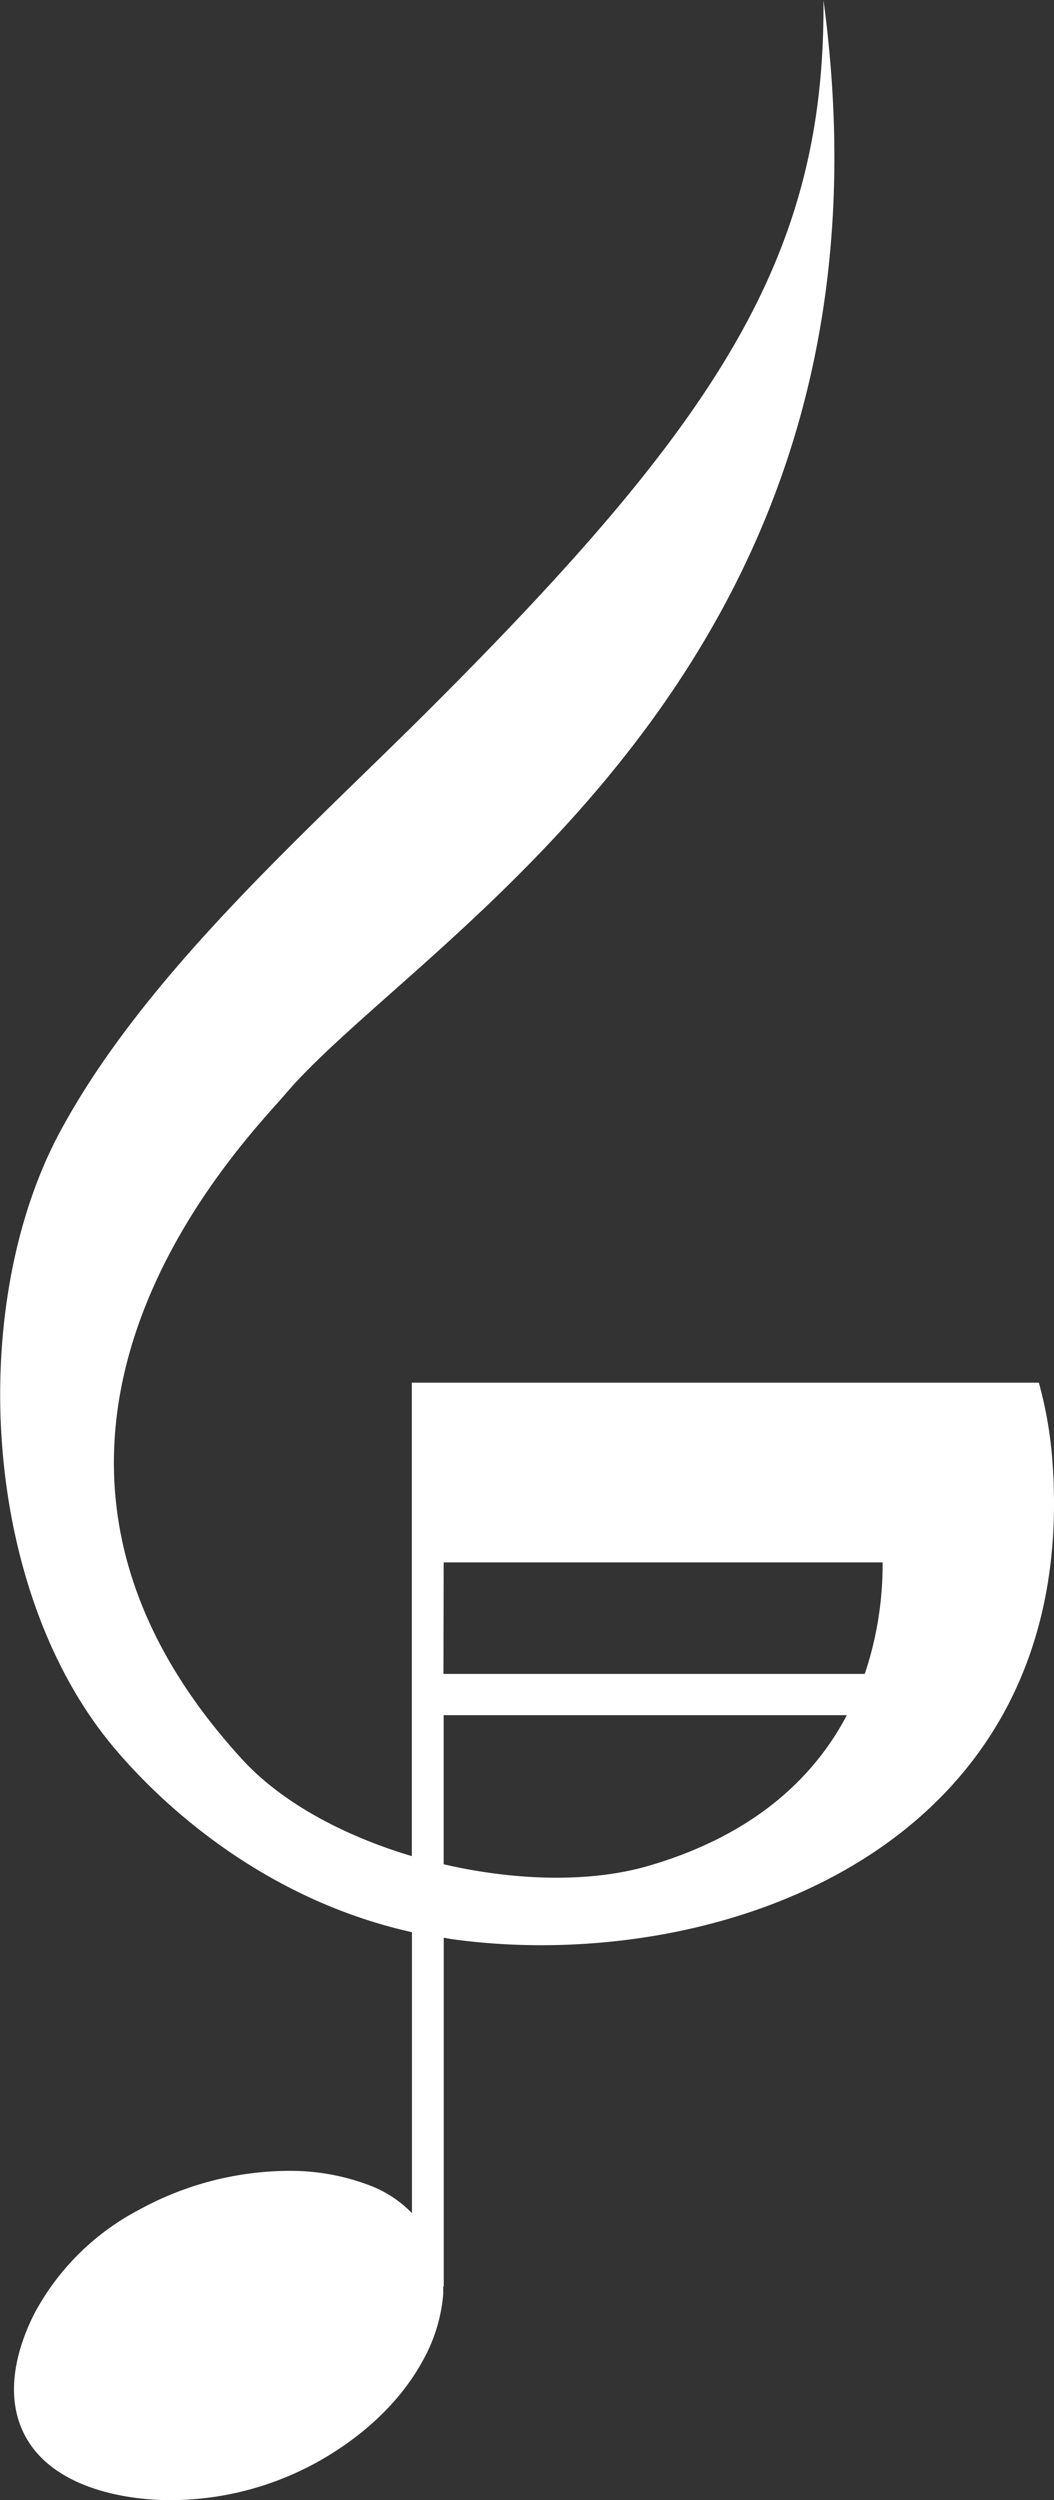
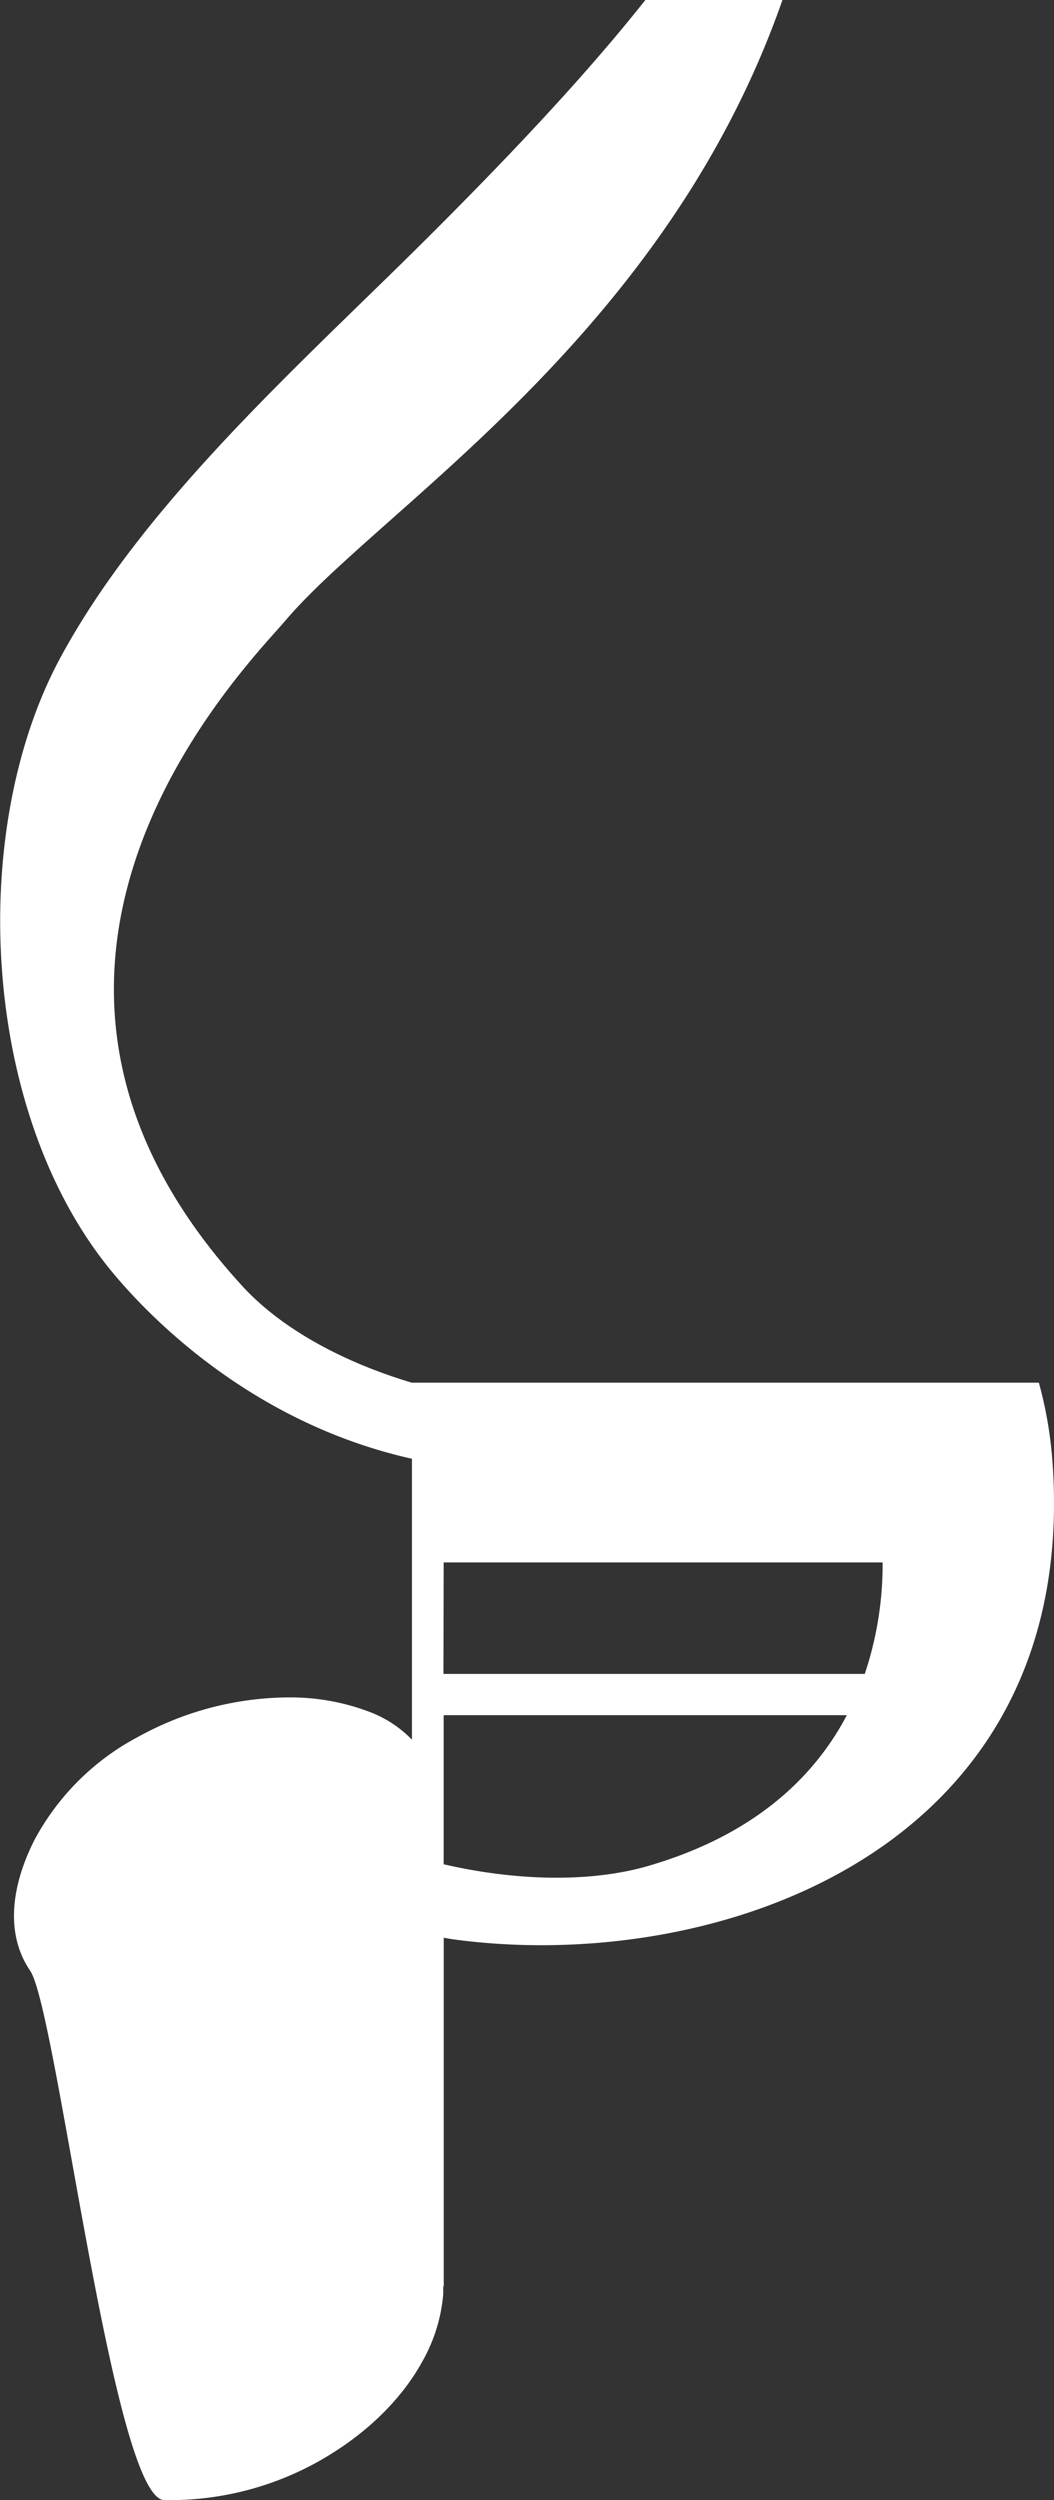
<svg xmlns="http://www.w3.org/2000/svg" data-bbox="0.026 0.04 147.574 349.967" viewBox="0 0 147.6 350" data-type="color">
  <rect x="0" y="0" width="147.6" height="350" fill="#333333" stroke="none" />
  <g>
-     <path d="M147.41 205a57.17 57.17 0 0 0-1.93-11.43H57.67v66.28c-9.46-2.82-18.18-7.46-23.73-13.52-41.34-45.07.79-87 6-93.14 18.66-22 88-59.64 75.38-153.15v1c0 35-14.87 58-54.92 98-17.6 17.6-40.14 37.31-52.06 59.53-13 24.29-11 64.11 7.74 86.23 5.9 7 20.09 20.9 41.61 25.7v39.33a16.32 16.32 0 0 0-6.23-4 31.14 31.14 0 0 0-10.85-1.92 44 44 0 0 0-21.19 5.48 35 35 0 0 0-14.59 14.47c-2.94 5.79-4.36 12.78-.61 18.31S15.83 349.81 23 350a42.65 42.65 0 0 0 21.18-5.18c6.3-3.45 11.75-8.35 15-14.29a23 23 0 0 0 2.89-9.37v-1.14l.07.14v-48.89l.92.17c36.73 5.19 88.06-12.03 84.35-66.44Zm-85.28 13.73h61.47a48.15 48.15 0 0 1-2.5 15.61h-59Zm28.59 42.51c-8.15 2.35-18.57 2.07-28.59-.25v-20.87h56.46c-4.71 8.95-13.26 16.88-27.87 21.12Z" fill="#ffffff" data-color="1" />
+     <path d="M147.41 205a57.17 57.17 0 0 0-1.93-11.43H57.67c-9.46-2.82-18.18-7.46-23.73-13.52-41.34-45.07.79-87 6-93.14 18.66-22 88-59.64 75.38-153.15v1c0 35-14.87 58-54.92 98-17.6 17.6-40.14 37.31-52.06 59.53-13 24.29-11 64.11 7.74 86.23 5.9 7 20.09 20.9 41.61 25.7v39.33a16.32 16.32 0 0 0-6.23-4 31.14 31.14 0 0 0-10.85-1.92 44 44 0 0 0-21.19 5.48 35 35 0 0 0-14.59 14.47c-2.94 5.79-4.36 12.78-.61 18.31S15.83 349.81 23 350a42.65 42.65 0 0 0 21.18-5.18c6.3-3.45 11.75-8.35 15-14.29a23 23 0 0 0 2.89-9.37v-1.14l.07.14v-48.89l.92.17c36.73 5.19 88.06-12.03 84.35-66.44Zm-85.28 13.73h61.47a48.15 48.15 0 0 1-2.5 15.61h-59Zm28.59 42.51c-8.15 2.35-18.57 2.07-28.59-.25v-20.87h56.46c-4.71 8.95-13.26 16.88-27.87 21.12Z" fill="#ffffff" data-color="1" />
  </g>
</svg>